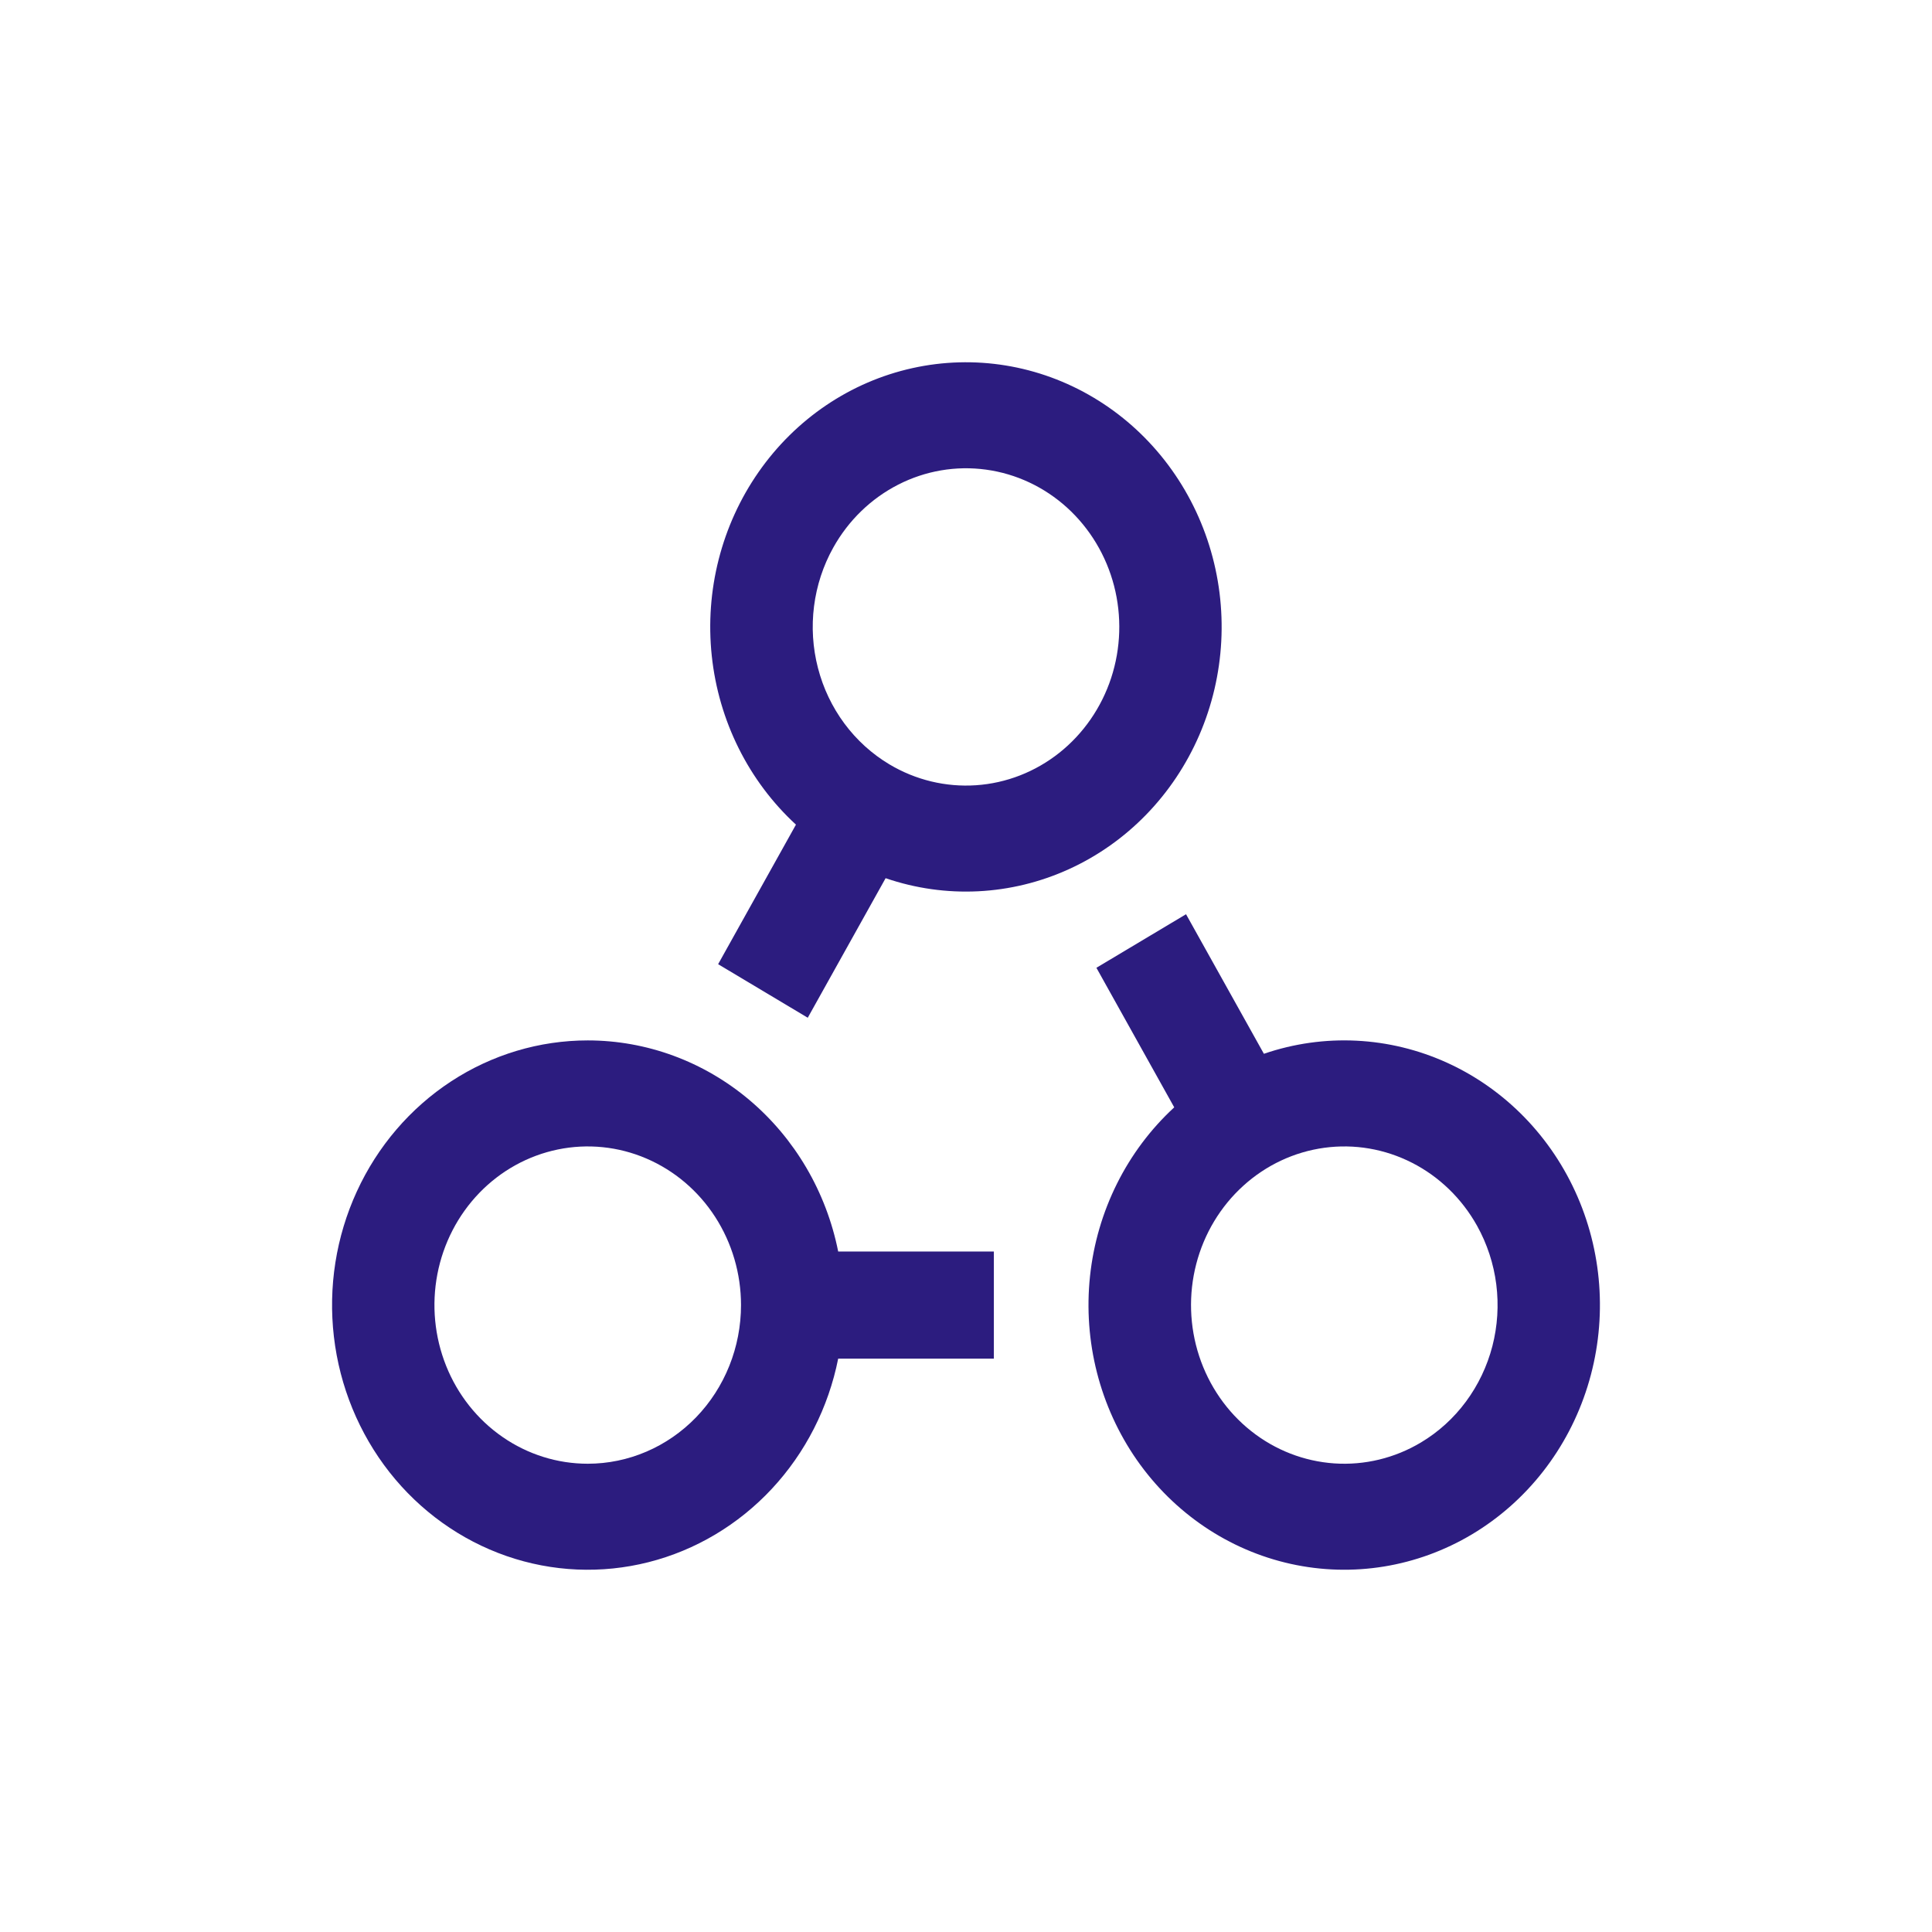
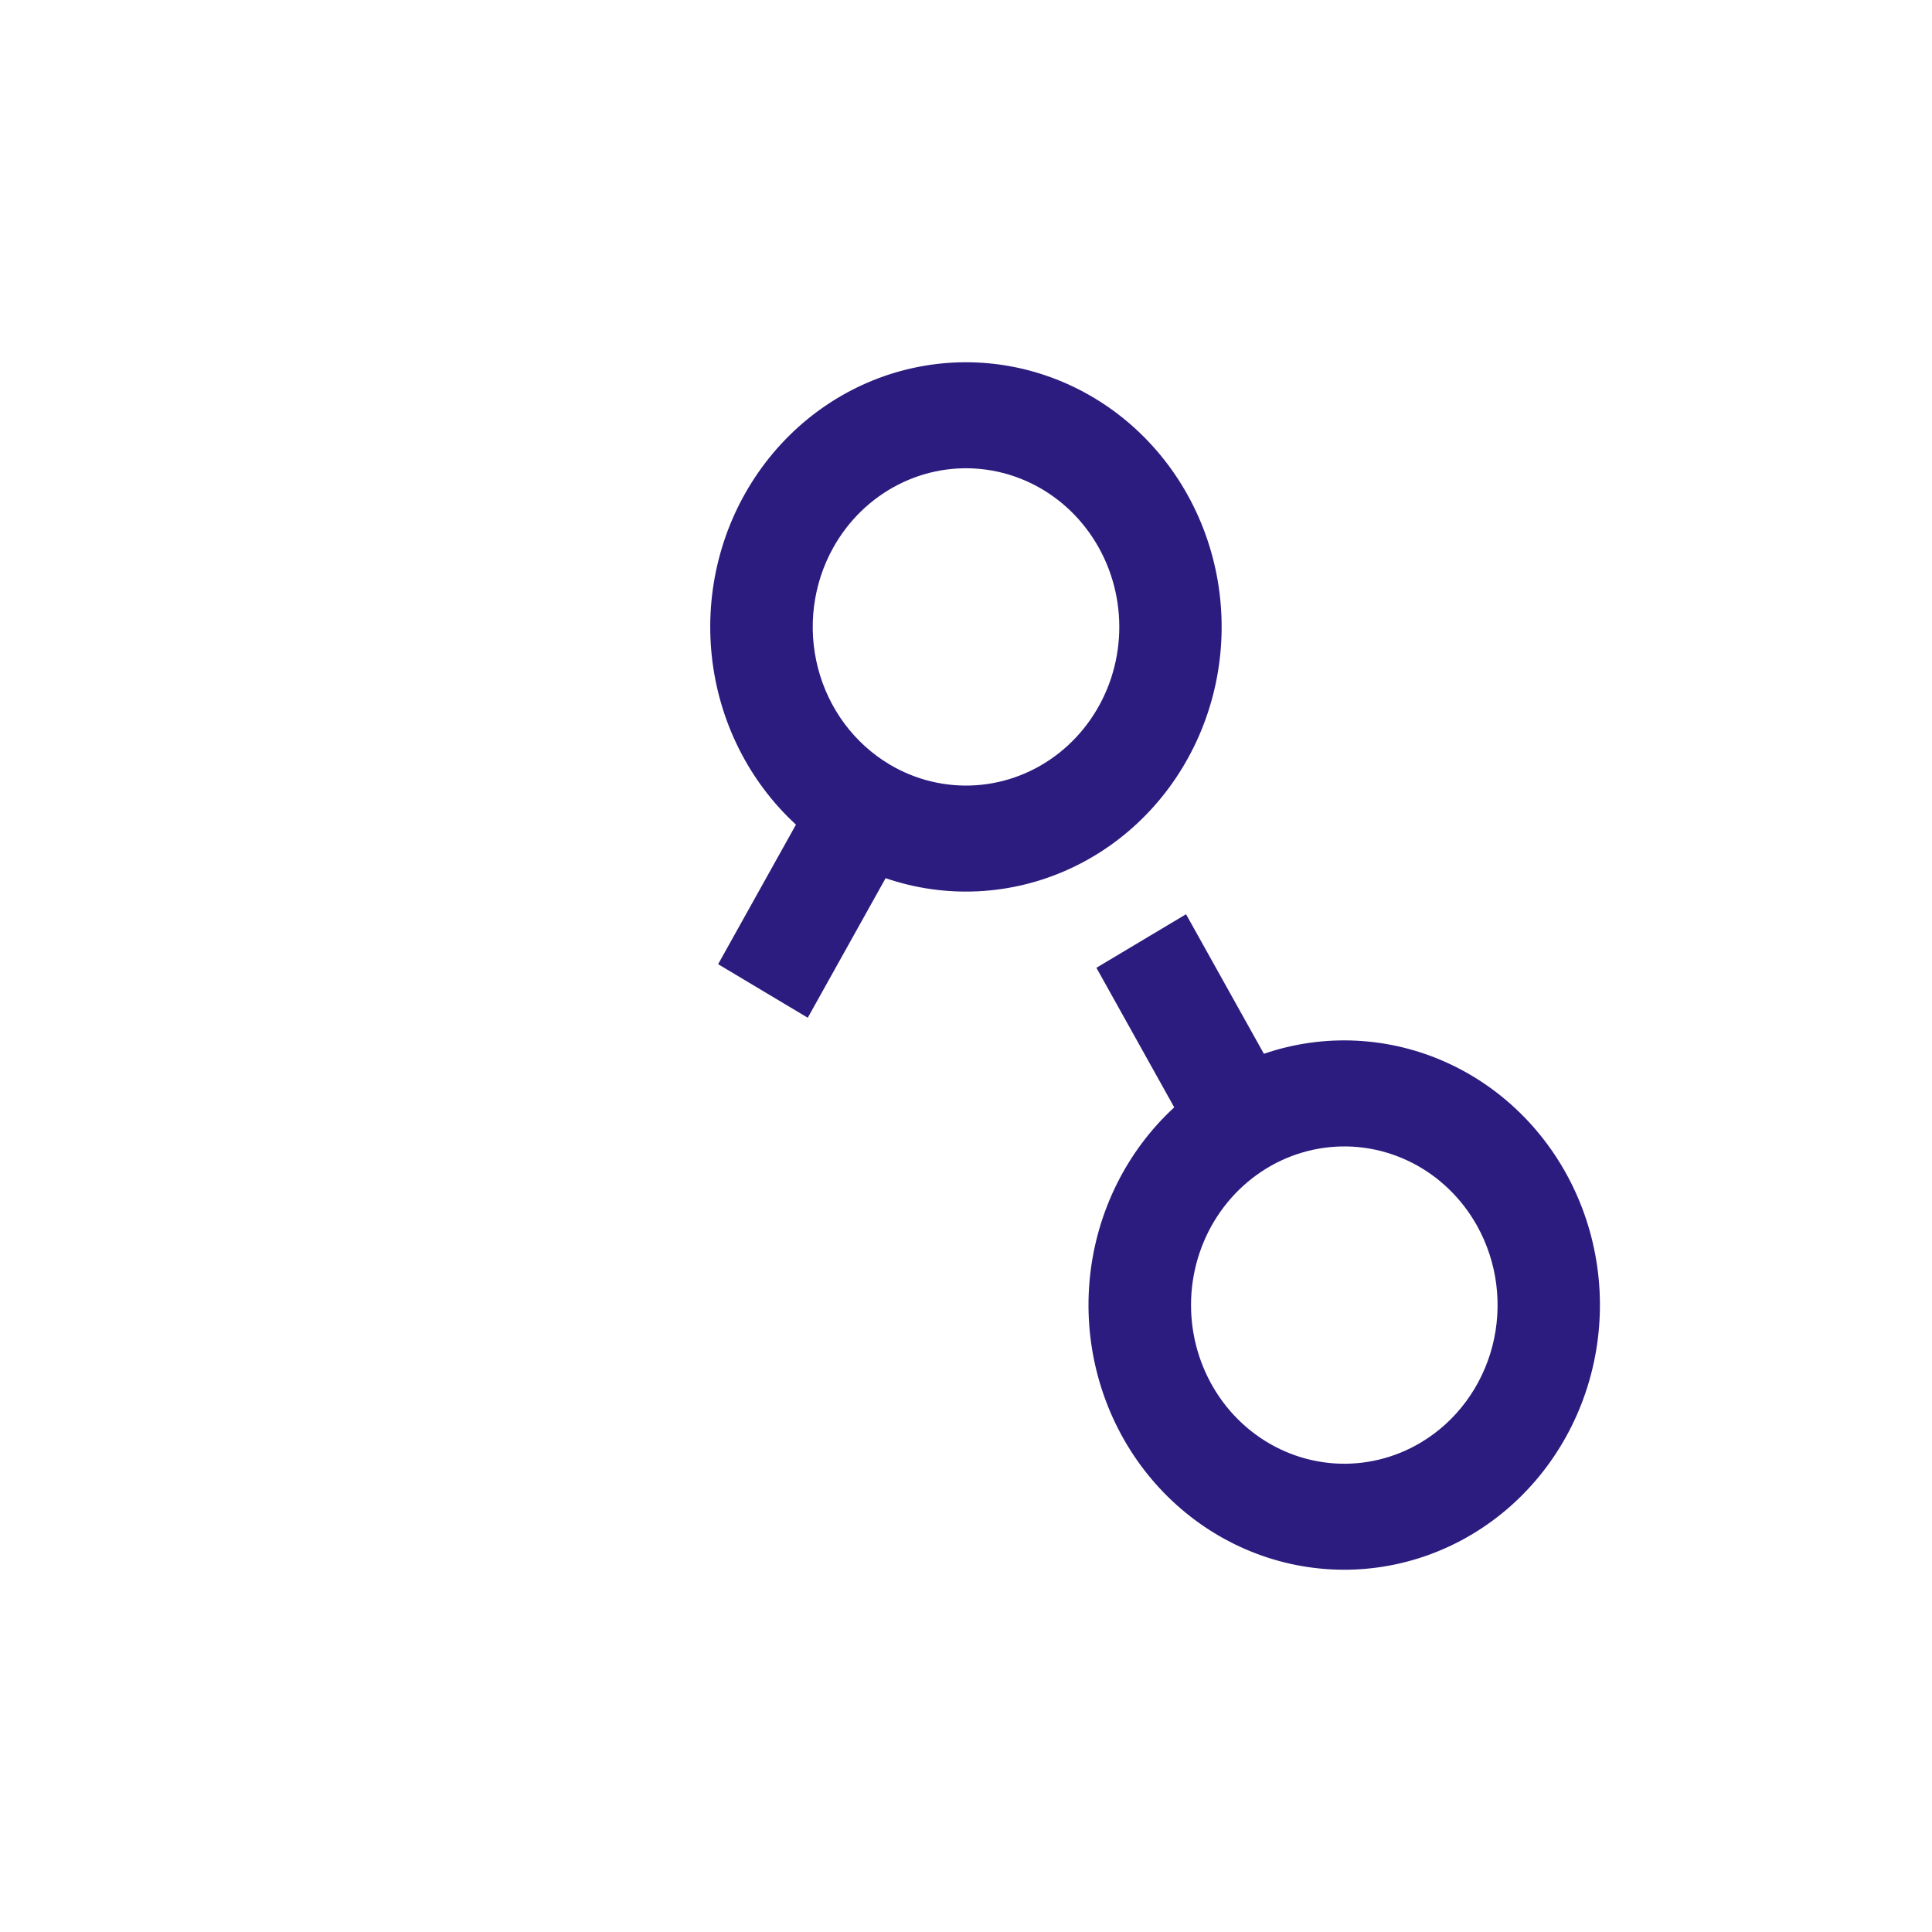
<svg xmlns="http://www.w3.org/2000/svg" width="64" height="64" viewBox="0 0 64 64" fill="none">
-   <path d="M19.47 34.465C17.868 34.465 16.299 34.935 14.945 35.821C13.591 36.707 12.507 37.972 11.82 39.47C11.132 40.967 10.869 42.636 11.061 44.282C11.253 45.928 11.892 47.484 12.903 48.77C13.915 50.055 15.258 51.017 16.777 51.545C18.295 52.072 19.927 52.143 21.483 51.749C23.039 51.355 24.456 50.512 25.568 49.319C26.68 48.126 27.442 46.63 27.766 45.007H32.923V41.458H27.766C27.371 39.482 26.33 37.708 24.819 36.434C23.308 35.161 21.419 34.465 19.47 34.465ZM19.47 48.488C18.465 48.488 17.483 48.18 16.648 47.602C15.813 47.025 15.162 46.204 14.778 45.244C14.394 44.283 14.293 43.227 14.489 42.207C14.685 41.188 15.169 40.251 15.879 39.516C16.589 38.781 17.494 38.281 18.479 38.078C19.464 37.875 20.485 37.979 21.412 38.377C22.34 38.775 23.133 39.448 23.691 40.312C24.249 41.177 24.547 42.193 24.547 43.232C24.547 44.626 24.012 45.963 23.06 46.949C22.108 47.934 20.816 48.488 19.47 48.488Z" fill="#2C1C7F" />
  <path d="M41.868 34.908L39.289 30.285L36.32 32.059L38.898 36.682C37.331 38.125 36.337 40.118 36.108 42.276C35.88 44.434 36.433 46.603 37.66 48.364C38.888 50.124 40.703 51.35 42.754 51.805C44.805 52.26 46.946 51.911 48.763 50.826C50.579 49.741 51.943 47.997 52.588 45.932C53.234 43.866 53.117 41.626 52.259 39.645C51.401 37.664 49.863 36.083 47.944 35.208C46.024 34.333 43.859 34.226 41.868 34.908ZM47.07 47.784C46.2 48.304 45.201 48.545 44.199 48.477C43.197 48.408 42.237 48.035 41.441 47.402C40.644 46.769 40.047 45.906 39.724 44.922C39.401 43.938 39.367 42.876 39.627 41.872C39.887 40.868 40.429 39.967 41.184 39.282C41.939 38.596 42.873 38.158 43.869 38.022C44.864 37.886 45.876 38.059 46.777 38.519C47.678 38.978 48.426 39.704 48.929 40.604C49.262 41.202 49.479 41.862 49.566 42.546C49.653 43.23 49.609 43.926 49.437 44.593C49.264 45.259 48.966 45.884 48.56 46.432C48.154 46.98 47.648 47.439 47.07 47.784Z" fill="#2C1C7F" />
  <path d="M26.367 27.317L23.789 31.94L26.758 33.714L29.337 29.091C31.328 29.773 33.493 29.666 35.412 28.791C37.332 27.916 38.869 26.335 39.727 24.354C40.585 22.373 40.703 20.133 40.057 18.068C39.411 16.002 38.048 14.258 36.231 13.174C34.415 12.089 32.274 11.74 30.223 12.195C28.172 12.649 26.357 13.876 25.13 15.636C23.902 17.396 23.349 19.565 23.578 21.723C23.806 23.881 24.8 25.875 26.367 27.317ZM27.603 18.14C28.105 17.24 28.854 16.514 29.755 16.054C30.655 15.594 31.667 15.421 32.663 15.557C33.659 15.693 34.593 16.131 35.348 16.816C36.103 17.502 36.645 18.404 36.905 19.407C37.165 20.412 37.131 21.473 36.809 22.457C36.486 23.441 35.888 24.304 35.092 24.937C34.295 25.57 33.335 25.944 32.333 26.012C31.331 26.08 30.331 25.839 29.462 25.32C28.884 24.975 28.378 24.515 27.972 23.968C27.566 23.42 27.268 22.795 27.096 22.128C26.923 21.462 26.879 20.766 26.966 20.082C27.053 19.397 27.269 18.738 27.603 18.14Z" fill="#2C1C7F" />
</svg>